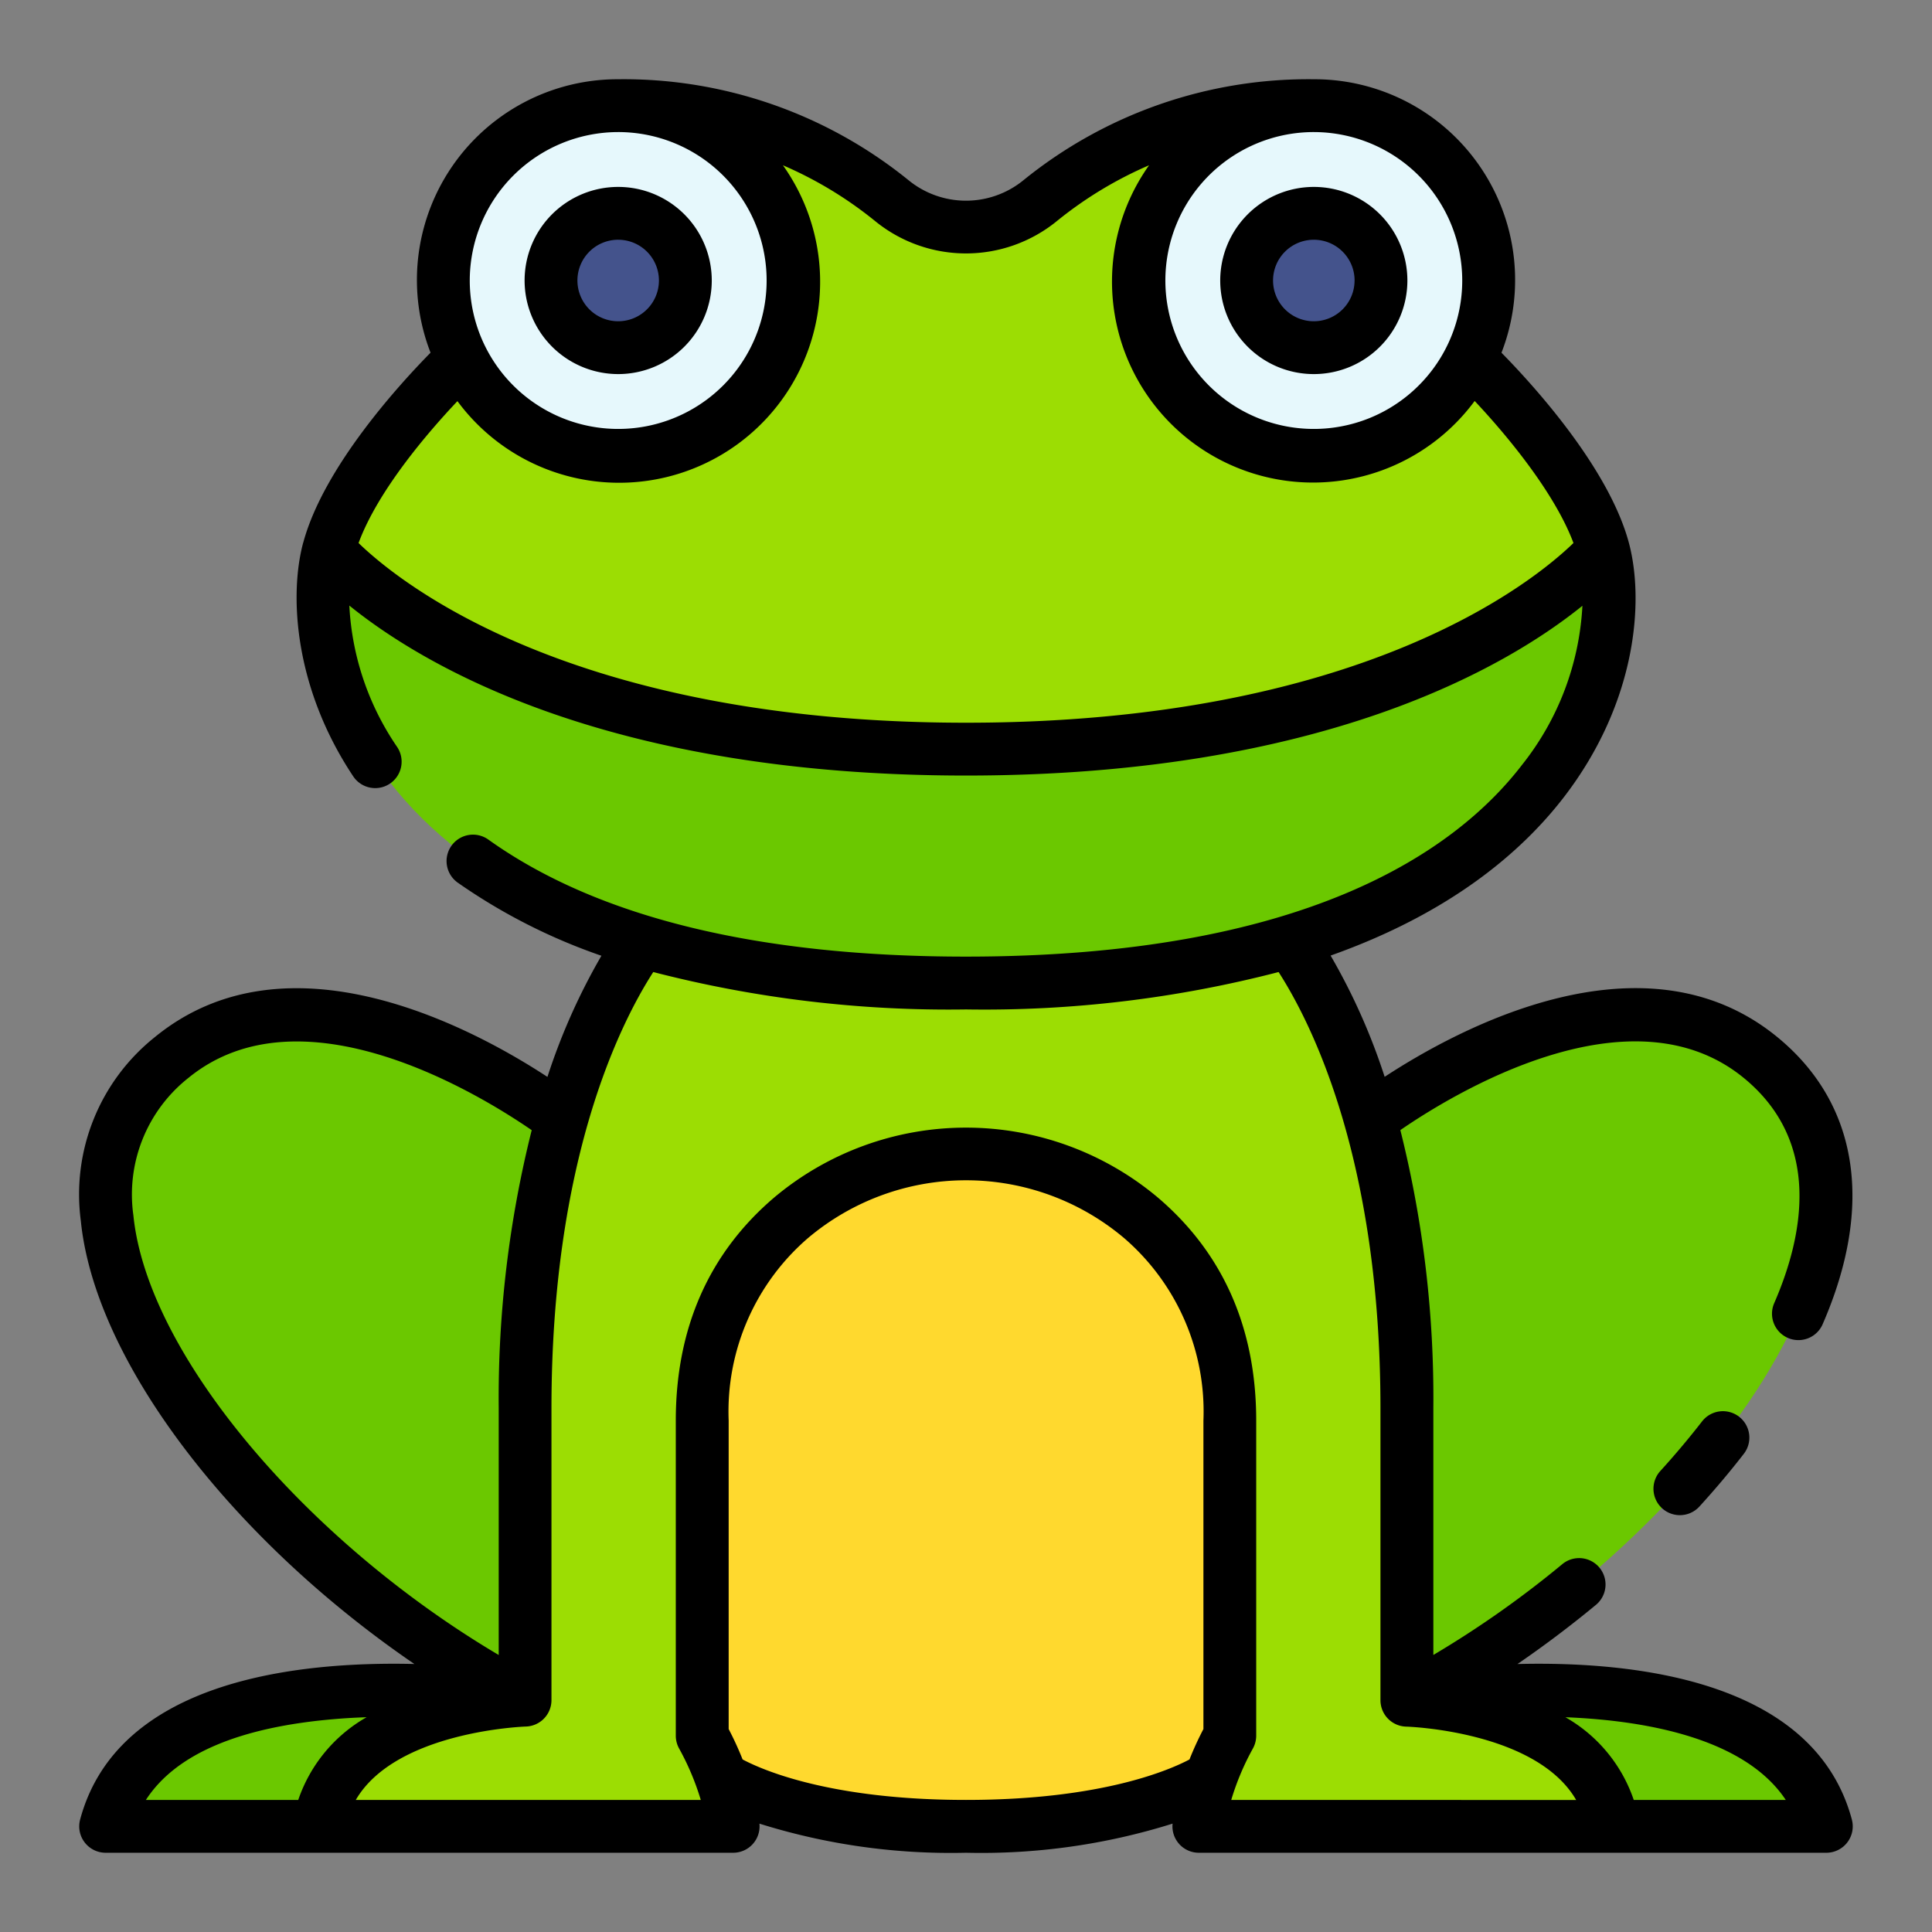
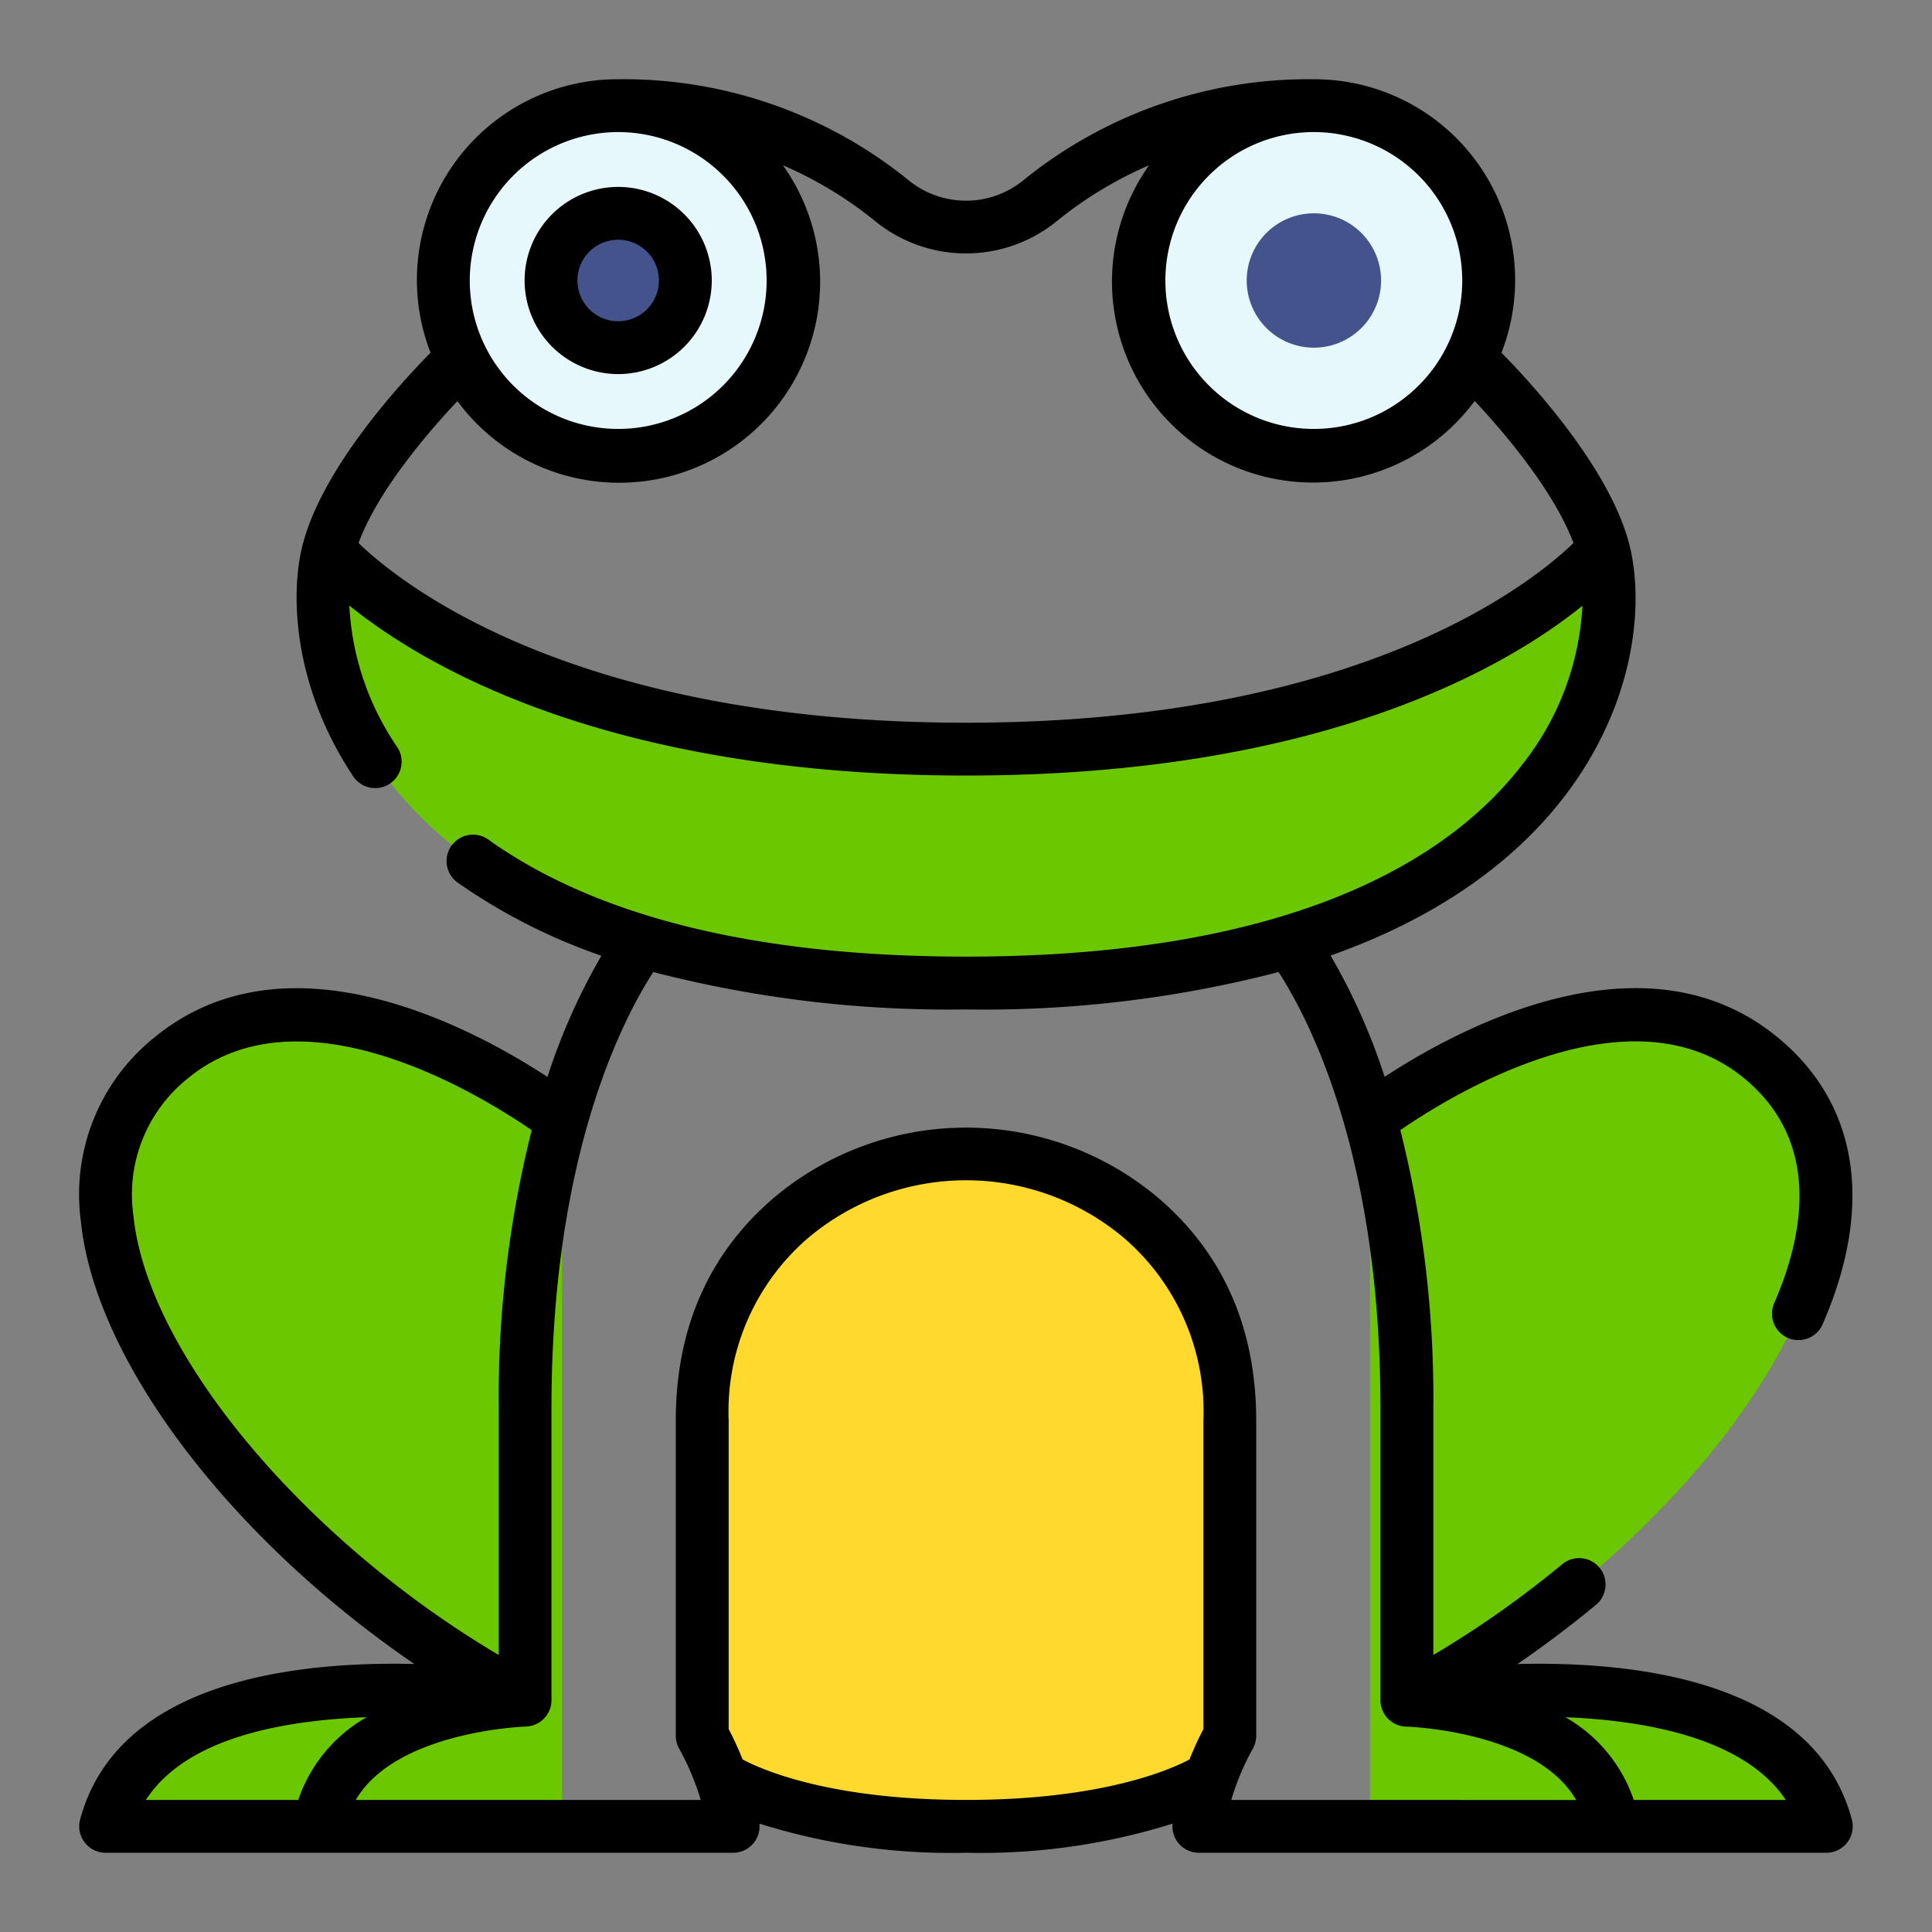
<svg xmlns="http://www.w3.org/2000/svg" width="512" height="512" viewBox="0 0 128 128">
  <rect x="0" y="0" width="128" height="128" fill="#808080" stroke="none" />
  <g>
    <g>
-       <path d="M80.217,117.768S75.663,121,64,121s-16.218-3.232-16.218-3.232a19.486,19.486,0,0,0-1.259-2.774V94.121c0-6.438,2.643-10.664,5.874-13.425a17.978,17.978,0,0,1,23.206,0c3.231,2.761,5.874,6.987,5.874,13.425v20.873A19.5,19.5,0,0,0,80.217,117.768Z" fill="#ffd92e" />
+       <path d="M80.217,117.768S75.663,121,64,121s-16.218-3.232-16.218-3.232a19.486,19.486,0,0,0-1.259-2.774V94.121c0-6.438,2.643-10.664,5.874-13.425a17.978,17.978,0,0,1,23.206,0c3.231,2.761,5.874,6.987,5.874,13.425v20.873A19.5,19.5,0,0,0,80.217,117.768" fill="#ffd92e" />
      <path d="M37.231,74.161S21.39,61.855,11.363,70.069c-12.55,10.28,4.214,32.407,23.428,42.57,0,0-24.435-4.121-27.791,8.361H37.231Z" fill="#6bc800" />
      <path d="M90.768,74.161s15.841-12.306,25.869-4.092c12.55,10.28-4.214,32.407-23.428,42.57,0,0,24.435-4.121,27.791,8.361H90.768Z" fill="#6bc800" />
-       <path d="M85.447,62.371c1.644,2.237,7.762,11.84,7.762,30.933v19.335s12.428.322,13.657,8.361H79.427a15.989,15.989,0,0,1,2.05-6.006V94.121c0-6.438-2.643-10.664-5.874-13.425a17.978,17.978,0,0,0-23.206,0c-3.231,2.761-5.874,6.987-5.874,13.425v20.873A15.989,15.989,0,0,1,48.573,121H21.134c1.229-8.039,13.657-8.361,13.657-8.361V93.3c0-19.093,6.118-28.7,7.762-30.933Z" fill="#9cdd03" />
      <path d="M106.229,36.429S95.565,49.632,64,49.632s-42.229-13.2-42.229-13.2c-2.023,7.587,2.911,28.7,42.229,28.7S108.252,44.016,106.229,36.429Z" fill="#6bc800" />
-       <path d="M30.605,23.772s-7.29,6.867-8.834,12.657c0,0,10.664,13.2,42.229,13.2s42.229-13.2,42.229-13.2c-1.544-5.79-8.835-12.657-8.835-12.657L87.044,7A28.137,28.137,0,0,0,68.9,13.3a7.767,7.767,0,0,1-9.8,0A28.137,28.137,0,0,0,40.956,7Z" fill="#9cdd03" />
      <circle cx="40.956" cy="18.584" r="11.584" fill="#e6f8fc" />
      <circle cx="87.044" cy="18.584" r="11.584" fill="#e6f8fc" />
      <path d="M45.407,18.584a4.451,4.451,0,1,1-4.451-4.451A4.45,4.45,0,0,1,45.407,18.584Z" fill="#44538c" />
      <path d="M91.5,18.584a4.451,4.451,0,1,1-4.451-4.451A4.45,4.45,0,0,1,91.5,18.584Z" fill="#44538c" />
    </g>
    <g>
      <path d="M40.956,24.784a6.2,6.2,0,1,0-6.2-6.2A6.207,6.207,0,0,0,40.956,24.784Zm0-8.9a2.7,2.7,0,1,1-2.7,2.7A2.7,2.7,0,0,1,40.956,15.883Z" />
-       <path d="M80.843,18.584a6.2,6.2,0,1,0,6.2-6.2A6.207,6.207,0,0,0,80.843,18.584Zm8.9,0a2.7,2.7,0,1,1-2.7-2.7A2.7,2.7,0,0,1,89.745,18.584Z" />
      <path d="M122.69,120.546c-2.458-9.141-14.157-10.5-22.153-10.3q2.659-1.821,5.2-3.921a1.749,1.749,0,1,0-2.231-2.695,66.681,66.681,0,0,1-8.543,6.016V93.3a72.931,72.931,0,0,0-2.186-18.428c3.374-2.326,15.213-9.633,22.755-3.454,5.194,4.256,3.954,10.479,2,14.951a1.75,1.75,0,0,0,3.207,1.4c3.449-7.887,2.388-14.657-2.987-19.06-8.844-7.245-21.183-.535-26.015,2.633a41.273,41.273,0,0,0-3.581-8.033C96.083,60.5,100.816,56.45,103.622,52.8c4.813-6.264,5.323-12.976,4.3-16.82-1.334-5-6.381-10.513-8.445-12.611A13.3,13.3,0,0,0,87.044,5.25a29.985,29.985,0,0,0-19.251,6.7,6.018,6.018,0,0,1-7.587,0,29.98,29.98,0,0,0-19.25-6.7A13.3,13.3,0,0,0,28.525,23.367c-2.053,2.086-7.049,7.544-8.418,12.525l-.013.042c0,.014-.01.029-.014.044-.919,3.447-.6,9.563,3.321,15.456a1.75,1.75,0,1,0,2.914-1.94,18.212,18.212,0,0,1-3.171-9.374C28.112,44.138,40.343,51.382,64,51.382c23.63,0,35.86-7.227,40.839-11.248a18.475,18.475,0,0,1-3.993,10.531C96.391,56.465,86.381,63.378,64,63.378c-13.8,0-24.445-2.608-31.646-7.754a1.75,1.75,0,0,0-2.035,2.848,38.424,38.424,0,0,0,9.527,4.849,41.363,41.363,0,0,0-3.577,8.027c-4.832-3.168-17.17-9.88-26.015-2.633a13.324,13.324,0,0,0-4.9,12.162c.934,9.326,10.012,21.107,22.1,29.367-7.983-.191-19.687,1.164-22.144,10.3A1.749,1.749,0,0,0,7,122.75H48.573a1.749,1.749,0,0,0,1.746-1.865c0-.008,0-.032-.005-.065A42.349,42.349,0,0,0,64,122.75a42.349,42.349,0,0,0,13.686-1.93c0,.033-.005.057-.005.065a1.749,1.749,0,0,0,1.746,1.865H121a1.749,1.749,0,0,0,1.69-2.2ZM96.877,18.584A9.834,9.834,0,1,1,87.044,8.75,9.844,9.844,0,0,1,96.877,18.584ZM40.956,8.75a9.834,9.834,0,1,1-9.833,9.834A9.845,9.845,0,0,1,40.956,8.75Zm-17.2,27.226c1.29-3.492,4.6-7.335,6.55-9.4A13.316,13.316,0,0,0,51.87,10.949a26,26,0,0,1,6.123,3.709,9.528,9.528,0,0,0,12.014,0,26.008,26.008,0,0,1,6.122-3.709A13.316,13.316,0,0,0,97.7,26.566c2.168,2.3,5.315,6.111,6.546,9.41C101.593,38.547,90.163,47.882,64,47.882S26.409,38.55,23.755,35.976ZM8.838,80.528a9.844,9.844,0,0,1,3.634-9.106c7.542-6.174,19.38,1.129,22.755,3.454A72.937,72.937,0,0,0,33.041,93.3v16.348C20.162,102.024,9.752,89.642,8.838,80.528Zm13.4,33.36c.69-.058,1.376-.095,2.052-.118a10,10,0,0,0-4.53,5.48H9.666C11.631,116.216,15.845,114.416,22.238,113.888ZM64,119.25c-8.98,0-13.5-1.99-14.8-2.682a21.305,21.305,0,0,0-.924-2.013V94.121a15.165,15.165,0,0,1,5.261-12.1,16.234,16.234,0,0,1,20.932,0,15.168,15.168,0,0,1,5.261,12.1v20.434a21.2,21.2,0,0,0-.924,2.014C77.5,117.261,72.977,119.25,64,119.25Zm17.573,0a17.181,17.181,0,0,1,1.437-3.412,1.755,1.755,0,0,0,.217-.844V94.121c0-6.112-2.183-11.076-6.487-14.756a19.756,19.756,0,0,0-25.48,0c-4.3,3.68-6.487,8.644-6.487,14.756v20.873a1.755,1.755,0,0,0,.217.844,17.3,17.3,0,0,1,1.438,3.412H23.572c2.654-4.559,11.169-4.859,11.264-4.862a1.75,1.75,0,0,0,1.7-1.749V93.3c0-16.437,4.54-25.479,6.745-28.9A78.122,78.122,0,0,0,64,66.878,77.609,77.609,0,0,0,84.71,64.4c2.2,3.418,6.749,12.46,6.749,28.909v19.335a1.75,1.75,0,0,0,1.7,1.749c.1,0,8.617.282,11.267,4.862Zm26.667,0a10,10,0,0,0-4.528-5.479c5.811.233,11.991,1.559,14.6,5.479Z" />
-       <path d="M115.219,93.861a1.75,1.75,0,0,0-2.455.313c-.854,1.1-1.788,2.212-2.778,3.3a1.75,1.75,0,0,0,2.585,2.359c1.053-1.153,2.049-2.335,2.961-3.513A1.751,1.751,0,0,0,115.219,93.861Z" />
    </g>
  </g>
</svg>